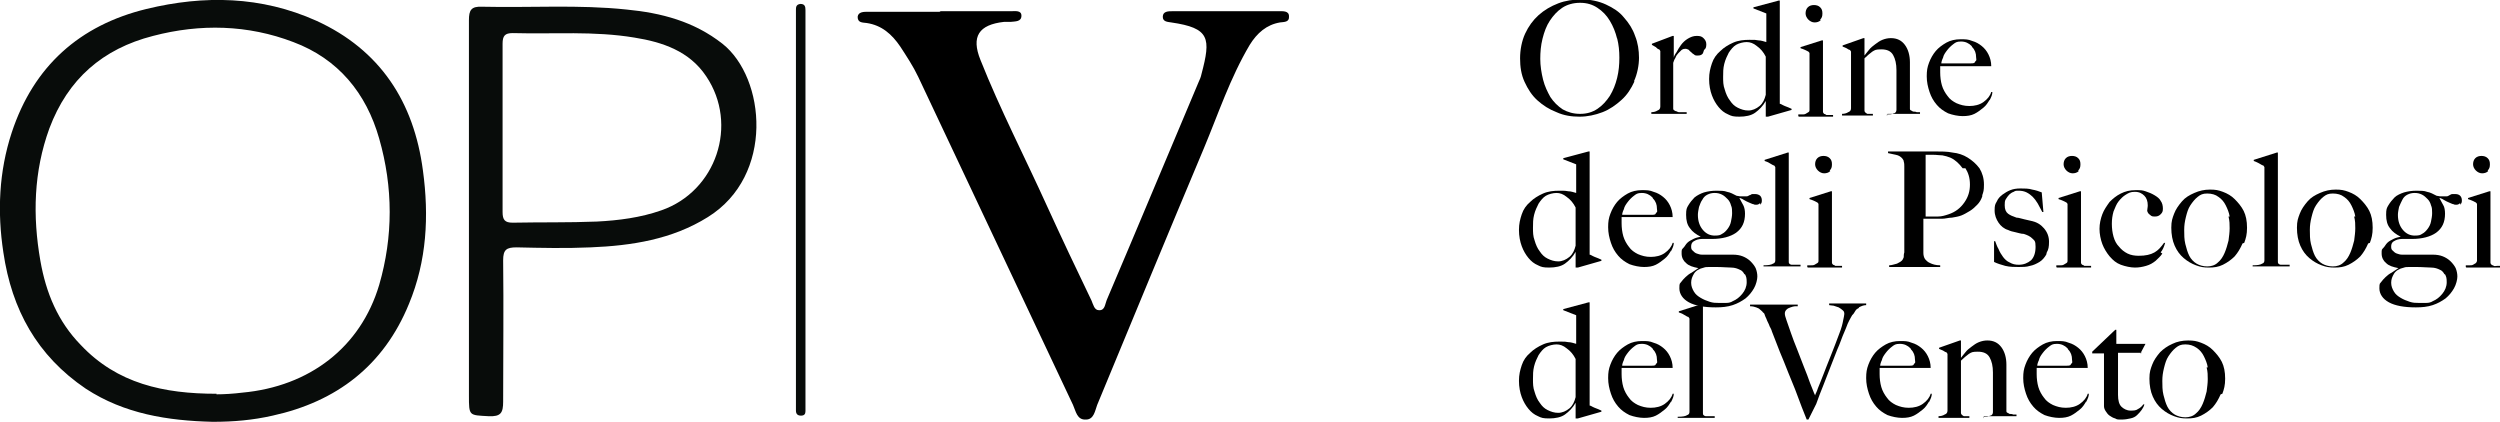
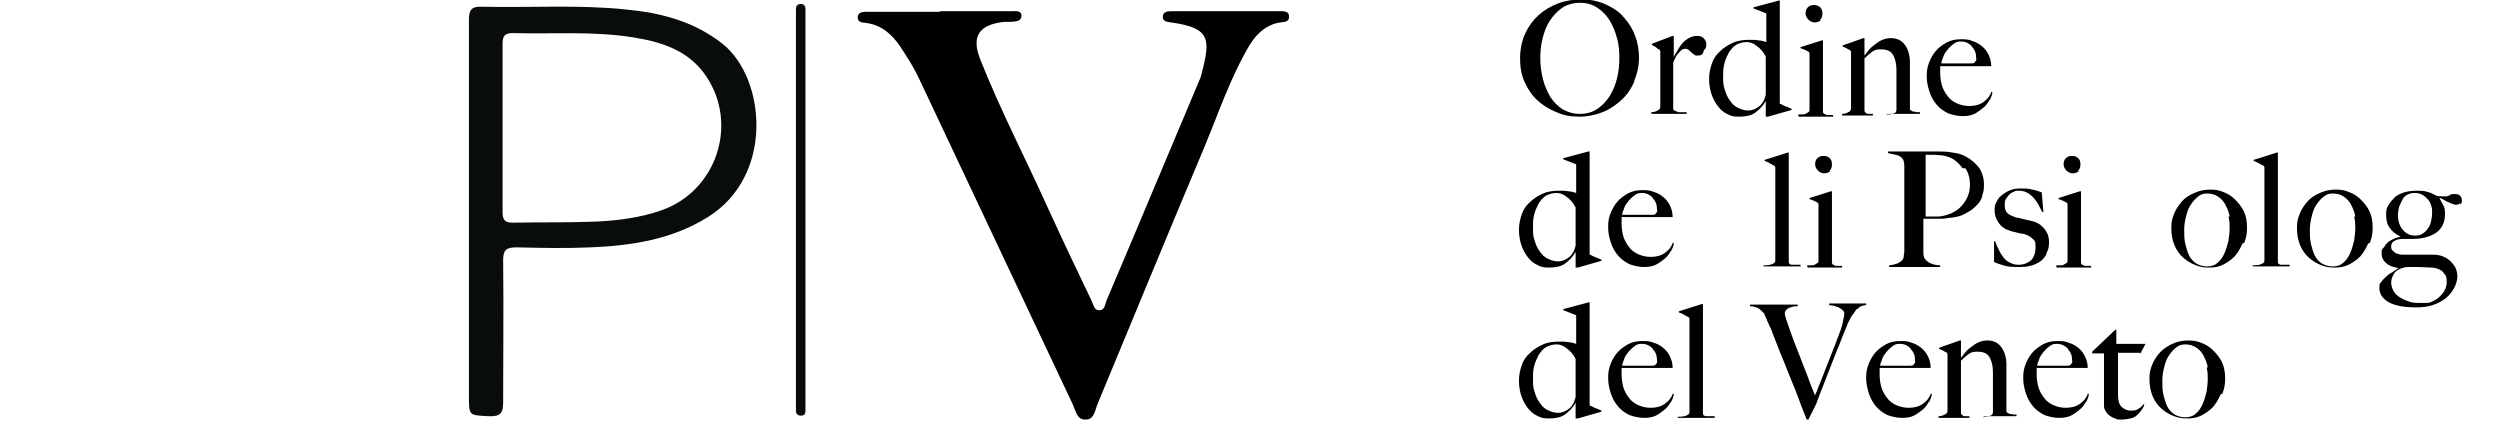
<svg xmlns="http://www.w3.org/2000/svg" id="Livello_1" data-name="Livello 1" version="1.1" viewBox="0 0 445.7 75.2">
  <defs>
    <style>
      .cls-1 {
        fill: #000;
      }

      .cls-1, .cls-2 {
        stroke-width: 0px;
      }

      .cls-2 {
        fill: #080c0a;
      }
    </style>
  </defs>
  <g>
-     <path class="cls-2" d="M37.9,75.2c-8-.2-15.7-1.4-22.6-5.9C6.6,63.4,2.1,55.2.6,45c-1.1-7.2-.8-14.4,1.5-21.4C6,11.8,14.2,4.5,26.1,1.6c10.3-2.5,20.5-2.3,30.3,2.1,11.4,5.2,17.4,14.5,19,26.7,1.1,8.1.7,16.1-2.5,23.8-4.5,11-12.9,17.4-24.3,19.9-3.5.8-7,1.1-10.6,1.1ZM38.6,70.3c1.3,0,3-.1,4.6-.3,12-1.1,21.1-8.1,24.4-19.2,2.5-8.6,2.5-17.4,0-26.1-2.3-8.1-7.3-14.2-15.3-17.2-8.1-3.1-16.6-3.3-25-1.1-9,2.3-15.2,7.7-18.5,16.5-2.8,7.7-3,15.6-1.6,23.6,1,5.7,3.1,10.8,7.2,15,6.5,6.9,14.8,8.7,24.2,8.7Z" />
-     <path class="cls-2" d="M83.6,37.6c0-11.3,0-22.6,0-34,0-1.8.4-2.5,2.4-2.4,8.6.2,17.2-.4,25.7.5,6.2.6,12,2.1,17.1,6.1,7.7,6.1,9.3,23.5-2.6,30.9-6.4,4-13.6,5.1-20.9,5.4-4.4.2-8.8.1-13.2,0-1.8,0-2.4.4-2.4,2.3.1,8.4,0,16.8,0,25.2,0,2-.4,2.7-2.6,2.6-3.5-.2-3.5,0-3.5-3.7,0-11,0-22,0-33ZM89.6,22.8c0,5,0,10,0,15,0,1.4.4,1.9,1.8,1.9,5-.1,10,0,15-.2,3.9-.2,7.8-.7,11.5-2,9.8-3.4,13.8-15.3,8-23.9-3-4.5-7.8-6.1-12.8-6.9-7.2-1.2-14.4-.6-21.7-.8-1.4,0-1.8.5-1.8,1.9,0,5,0,10,0,15Z" />
+     <path class="cls-2" d="M83.6,37.6c0-11.3,0-22.6,0-34,0-1.8.4-2.5,2.4-2.4,8.6.2,17.2-.4,25.7.5,6.2.6,12,2.1,17.1,6.1,7.7,6.1,9.3,23.5-2.6,30.9-6.4,4-13.6,5.1-20.9,5.4-4.4.2-8.8.1-13.2,0-1.8,0-2.4.4-2.4,2.3.1,8.4,0,16.8,0,25.2,0,2-.4,2.7-2.6,2.6-3.5-.2-3.5,0-3.5-3.7,0-11,0-22,0-33ZM89.6,22.8c0,5,0,10,0,15,0,1.4.4,1.9,1.8,1.9,5-.1,10,0,15-.2,3.9-.2,7.8-.7,11.5-2,9.8-3.4,13.8-15.3,8-23.9-3-4.5-7.8-6.1-12.8-6.9-7.2-1.2-14.4-.6-21.7-.8-1.4,0-1.8.5-1.8,1.9,0,5,0,10,0,15" />
    <path class="cls-2" d="M143.6,37.6c0,11.2,0,22.5,0,33.7,0,.7,0,1.3,0,2,0,.5-.2.8-.8.8-.6,0-.9-.3-.9-.9,0-.5,0-1,0-1.5,0-22.8,0-45.6,0-68.4,0-.5,0-1,0-1.5,0-.5,0-1,.8-1.1.8,0,.9.5.9,1.1,0,.6,0,1.2,0,1.7,0,11.3,0,22.6,0,33.9Z" />
    <path class="cls-1" d="M167.7,2.1s0,0,0,0c-4.3,0-8.7,0-13,0-.7,0-1.7,0-1.8.9,0,1.1.9,1,1.6,1.1,2.7.4,4.5,2,6,4.2,1.1,1.7,2.3,3.5,3.2,5.4,9.2,19.5,18.4,39,27.6,58.5.5,1.1.7,2.7,2.3,2.6,1.4,0,1.6-1.5,2-2.6,6.3-15.2,12.6-30.5,19-45.7,2.6-6.2,4.7-12.6,8.2-18.5,1.3-2.1,3-3.6,5.4-4,.7-.1,1.7,0,1.6-1.1,0-1-1.1-.9-1.8-.9-6.3,0-12.7,0-19,0-.7,0-1.7,0-1.7,1,0,.9.9.9,1.5,1,6.9,1,7.1,2.8,5.4,9.2-.1.5-.3,1-.5,1.4-5.5,13-10.9,26-16.4,38.9-.3.7-.3,1.9-1.4,1.8-.8,0-1-1-1.3-1.7-2.7-5.6-5.4-11.3-8-17-3.9-8.6-8.3-17.1-11.8-25.9-1.7-4.2-.3-6.3,4.2-6.8.4,0,.8,0,1.2,0,.8-.1,1.9,0,1.9-1.1,0-1-1.1-.8-1.9-.8-4.2,0-8.5,0-12.7,0Z" />
  </g>
  <g>
    <path class="cls-1" d="M291.4,14.5c-.6,1.3-1.3,2.4-2.3,3.3-1,.9-2.1,1.7-3.4,2.2-1.3.5-2.7.8-4.1.8s-2.8-.2-4.1-.8c-1.3-.5-2.4-1.2-3.4-2.1-1-.9-1.7-2-2.3-3.3-.6-1.3-.8-2.7-.8-4.2s.3-3.1.9-4.4c.6-1.3,1.4-2.4,2.4-3.3s2.2-1.6,3.5-2.1c1.3-.5,2.7-.7,4.2-.7s3,.3,4.3.9c1.3.6,2.4,1.3,3.2,2.3.9,1,1.6,2.1,2,3.3.5,1.2.7,2.6.7,3.9s-.3,2.9-.9,4.2ZM288.3,6.9c-.3-1.2-.7-2.2-1.3-3.2-.6-1-1.3-1.7-2.2-2.3-.9-.6-1.9-.9-3.1-.9s-2.3.3-3.2.9c-.9.6-1.6,1.4-2.2,2.3-.6.9-1,2-1.3,3.2-.3,1.2-.4,2.4-.4,3.6s.2,2.5.5,3.7.8,2.2,1.3,3.1c.6.9,1.3,1.6,2.2,2.2.9.5,1.9.8,3.1.8s2.2-.3,3.1-.9c.9-.6,1.6-1.4,2.2-2.3.6-1,1-2,1.3-3.2s.4-2.4.4-3.6-.1-2.3-.4-3.5Z" />
    <path class="cls-1" d="M303.6,9.5c-.2.3-.5.4-.9.4s-.5,0-.7-.2c-.2-.1-.3-.2-.5-.4-.1-.1-.3-.2-.4-.4-.2-.1-.4-.2-.6-.2s-.4,0-.7.2c-.2.2-.4.4-.6.6-.2.2-.4.5-.5.8-.2.3-.3.6-.4.9v8.2c0,.2.2.3.4.4.2,0,.4.2.6.2.2,0,.5,0,.7,0,.3,0,.5,0,.7,0v.3h-6.3v-.3c.4,0,.8-.1,1.1-.3.3-.1.5-.3.5-.7v-9.6c0-.2,0-.3,0-.3,0,0-.1-.2-.2-.3-.2,0-.4-.2-.6-.4-.2-.1-.5-.3-.7-.4v-.2l3.7-1.4h.2v3.9c0,0,0,0,0,0,0-.2.2-.6.5-1,.2-.4.5-.9.8-1.3.3-.4.7-.8,1.2-1.1.5-.3,1-.5,1.6-.5s.9.1,1.2.4c.3.3.5.6.5,1.1s-.1.8-.4,1Z" />
    <path class="cls-1" d="M315,20.8h-.2v-2.8h0c-.5.9-1.2,1.6-1.9,2.1-.7.5-1.7.7-2.8.7s-1.4-.1-2-.4c-.7-.3-1.2-.7-1.7-1.3s-.9-1.3-1.2-2.1c-.3-.8-.5-1.8-.5-2.9s.2-1.9.5-2.8c.3-.9.8-1.6,1.5-2.2.6-.6,1.4-1.1,2.3-1.5.9-.4,1.9-.5,2.9-.5s1.1,0,1.6.1c.5,0,1,.2,1.4.3,0-.3,0-.7,0-1.2,0-.5,0-1,0-1.5v-2.4l-2.3-.9v-.2l4.5-1.2h.2v18.4c.2,0,.4.2.9.4s.8.3,1.2.5v.2l-4.2,1.2ZM314.8,10.1c-.4-.8-.9-1.4-1.6-1.9-.6-.5-1.2-.7-1.8-.7s-1.4.2-1.9.5c-.5.3-.9.8-1.3,1.4-.3.6-.6,1.2-.8,2s-.2,1.5-.2,2.3,0,1.5.3,2.3c.2.7.5,1.4.9,1.9.4.6.8,1,1.4,1.3.6.3,1.2.5,1.9.5s1.4-.3,2-.8c.6-.5.9-1.2,1.1-2v-6.7Z" />
    <path class="cls-1" d="M320.6,20.7v-.3c.2,0,.5,0,.7,0,.2,0,.4,0,.6-.1s.3-.2.5-.3.2-.3.2-.4v-9.7c0-.2,0-.3,0-.4,0-.1-.1-.2-.2-.3-.2-.1-.4-.2-.6-.3-.2-.1-.5-.2-.8-.3v-.2l3.8-1.2h.2v12.7c0,.2.1.3.2.4.1,0,.3.1.4.2.2,0,.4,0,.6,0,.2,0,.4,0,.6,0v.3h-6.1ZM324.6,3.6c-.3.3-.7.4-1.1.4s-.8-.2-1.1-.5c-.3-.3-.5-.7-.5-1.1s.1-.8.4-1.1c.3-.3.7-.4,1.1-.4s.8.1,1.1.4c.3.3.4.6.4,1.1s-.1.8-.4,1.1Z" />
    <path class="cls-1" d="M336.4,20.7v-.3c.5,0,.9,0,1.2-.2.3,0,.5-.3.5-.6v-7.1c0-1.1-.2-2-.6-2.7-.4-.7-1.1-1-2.1-1s-1.1.1-1.6.4c-.4.3-.9.7-1.4,1.2v9.3c0,.2.1.3.2.4s.2.1.3.2c.1,0,.3,0,.5,0,.2,0,.3,0,.5,0v.3h-5.5v-.3c.4,0,.8-.1,1.1-.3.3-.1.5-.3.5-.7v-9.8c0-.2,0-.3,0-.3,0,0-.1-.2-.2-.3-.2,0-.4-.2-.6-.3-.2-.1-.5-.2-.7-.3v-.2l3.7-1.3h.2v3.1h0c.2-.3.5-.6.8-1,.3-.4.7-.7,1.1-1,.4-.3.8-.6,1.3-.8s1-.3,1.5-.3c1.1,0,1.9.4,2.5,1.2.6.8.9,1.9.9,3.1v8.3c0,.1,0,.2.2.3.1,0,.3.2.4.2.2,0,.4,0,.6.1.2,0,.4,0,.6,0v.3h-5.8Z" />
    <path class="cls-1" d="M354.7,17.8c-.3.5-.6,1-1.1,1.4s-1,.8-1.6,1.1c-.6.3-1.3.4-2.1.4s-1.8-.2-2.6-.5c-.8-.4-1.5-.9-2-1.5-.6-.7-1-1.4-1.3-2.3-.3-.9-.5-1.8-.5-2.8s.1-1.6.4-2.4c.3-.8.7-1.5,1.2-2.1.5-.6,1.2-1.1,1.9-1.5.7-.4,1.6-.6,2.5-.6s1.4,0,2.1.3c.7.2,1.2.5,1.7.9.5.4.9.9,1.2,1.5.3.6.5,1.3.5,2.1h-9.1c0,.2,0,.3,0,.5,0,.2,0,.4,0,.6,0,.8.1,1.6.3,2.3.2.7.6,1.4,1,1.9.4.6,1,1,1.6,1.3.7.3,1.4.5,2.3.5s1.8-.2,2.5-.7c.7-.5,1.2-1.1,1.4-1.8h.2c0,.5-.2.9-.5,1.5ZM351.5,8.2c-.5-.5-1.1-.8-1.9-.8s-1,.2-1.4.5c-.4.3-.8.7-1.1,1.1-.3.4-.6.8-.7,1.3-.2.4-.3.8-.3,1h1.2c.3,0,.7,0,1,0,.3,0,.7,0,1,0,.4,0,.8,0,1.2,0s.5,0,.8,0c.2,0,.5,0,.7-.1.1-.2.2-.3.3-.4s0-.3,0-.6c0-.7-.2-1.3-.7-1.8Z" />
    <path class="cls-1" d="M281.1,47.7h-.2v-2.8h0c-.5.9-1.2,1.6-1.9,2.1-.7.5-1.7.7-2.8.7s-1.4-.1-2-.4c-.7-.3-1.2-.7-1.7-1.3s-.9-1.3-1.2-2.1c-.3-.8-.5-1.8-.5-2.9s.2-1.9.5-2.8c.3-.9.8-1.6,1.5-2.2.6-.6,1.4-1.1,2.3-1.5.9-.4,1.9-.5,2.9-.5s1.1,0,1.6.1c.5,0,1,.2,1.4.3,0-.3,0-.7,0-1.2,0-.5,0-1,0-1.5v-2.4l-2.3-.9v-.2l4.5-1.2h.2v18.4c.2,0,.4.2.9.4s.8.3,1.2.5v.2l-4.2,1.2ZM280.9,37c-.4-.8-.9-1.4-1.6-1.9-.6-.5-1.2-.7-1.8-.7s-1.4.2-1.9.5c-.5.3-.9.8-1.3,1.4-.3.6-.6,1.2-.8,2s-.2,1.5-.2,2.3,0,1.5.3,2.3c.2.7.5,1.4.9,1.9.4.6.8,1,1.4,1.3.6.3,1.2.5,1.9.5s1.4-.3,2-.8c.6-.5.9-1.2,1.1-2v-6.7Z" />
    <path class="cls-1" d="M297.9,44.7c-.3.5-.6,1-1.1,1.4s-1,.8-1.6,1.1c-.6.3-1.3.4-2.1.4s-1.8-.2-2.6-.5c-.8-.4-1.5-.9-2-1.5-.6-.7-1-1.4-1.3-2.3-.3-.9-.5-1.8-.5-2.8s.1-1.6.4-2.4c.3-.8.7-1.5,1.2-2.1.5-.6,1.2-1.1,1.9-1.5.7-.4,1.6-.6,2.5-.6s1.4,0,2.1.3c.7.2,1.2.5,1.7.9.5.4.9.9,1.2,1.5.3.6.5,1.3.5,2.1h-9.1c0,.2,0,.3,0,.5,0,.2,0,.4,0,.6,0,.8.1,1.6.3,2.3.2.7.6,1.4,1,1.9.4.6,1,1,1.6,1.3.7.3,1.4.5,2.3.5s1.8-.2,2.5-.7c.7-.5,1.2-1.1,1.4-1.8h.2c0,.5-.2.9-.5,1.5ZM294.6,35.2c-.5-.5-1.1-.8-1.9-.8s-1,.2-1.4.5c-.4.3-.8.7-1.1,1.1-.3.4-.6.8-.7,1.3-.2.4-.3.8-.3,1h1.2c.3,0,.7,0,1,0,.3,0,.7,0,1,0,.4,0,.8,0,1.2,0s.5,0,.8,0c.2,0,.5,0,.7-.1.1-.2.2-.3.3-.4s0-.3,0-.6c0-.7-.2-1.3-.7-1.8Z" />
-     <path class="cls-1" d="M313.8,36.2c-.2.2-.4.3-.7.3s-.3,0-.5-.1c-.2,0-.5-.2-.8-.3-.3-.1-.6-.3-.8-.4-.3-.2-.5-.3-.8-.4h-.1c.3.5.5,1,.7,1.3.2.4.3.9.3,1.5,0,1.5-.5,2.6-1.6,3.4-1,.7-2.5,1.1-4.3,1.1s-.5,0-.8,0c-.3,0-.6,0-1,0-.6,0-1.1.2-1.4.4-.4.2-.5.6-.5.9s0,.6.3.8c.2.2.4.4.7.5.3.1.6.2.9.2.3,0,.7,0,1,0h4.5c.7,0,1.3.1,1.8.3.5.2,1,.5,1.4.9.4.4.7.8.9,1.2.2.5.3,1,.3,1.5s-.2,1.4-.6,2.1-.9,1.3-1.5,1.8c-.7.5-1.4.9-2.3,1.2-.9.3-1.9.4-3,.4-2.1,0-3.7-.3-4.8-.9-1.1-.6-1.7-1.5-1.7-2.5s.1-.8.3-1.1.5-.6.8-.9c.3-.3.7-.6,1.1-.8.4-.3.8-.5,1.2-.8h0c-1-.2-1.7-.4-2.2-.9-.5-.4-.8-1-.8-1.7s0-.7.3-1,.4-.6.7-.9.7-.5,1.1-.7.8-.3,1.3-.4h0c-.8-.4-1.5-.9-1.9-1.5-.5-.6-.7-1.4-.7-2.4s.1-1.2.4-1.7c.3-.5.7-1,1.1-1.4.5-.4,1.1-.7,1.7-.9.7-.2,1.4-.3,2.2-.3s1.4,0,1.9.2c.6.1,1.1.4,1.7.7.2,0,.4.1.6.1.2,0,.4,0,.6,0s.4,0,.6,0c.2,0,.3-.1.5-.2.2,0,.3-.2.5-.2.2,0,.4,0,.6,0s.6.1.8.3c.2.2.3.5.3.8s0,.5-.3.8ZM311,48.9c-.2-.4-.5-.7-.8-.8-.4-.2-.9-.4-1.6-.4-.6,0-1.5-.1-2.6-.1s-.8,0-1.2,0c-.4,0-.8,0-1,.1-.9.2-1.5.6-1.8,1.1-.3.5-.5,1-.5,1.6s.2,1.1.5,1.6c.3.5.7.8,1.2,1.1.5.3,1,.5,1.6.7.6.2,1.1.2,1.5.2s1.1,0,1.5,0c.4,0,.8-.1,1.1-.3.7-.3,1.2-.7,1.7-1.3.5-.6.8-1.3.8-2.1s-.1-1-.3-1.4ZM308.6,36.6c-.1-.4-.3-.8-.6-1.1-.3-.3-.6-.6-1-.8s-.8-.3-1.3-.3-.9.1-1.3.3c-.4.2-.7.5-.9.9-.3.4-.4.8-.6,1.3-.1.5-.2,1-.2,1.4,0,1.1.3,2,.9,2.7.6.7,1.3,1,2.1,1s1-.1,1.3-.3c.4-.2.7-.5,1-.9s.5-.8.6-1.3c.1-.5.2-1,.2-1.5s0-1-.2-1.4Z" />
    <path class="cls-1" d="M314.4,47.6v-.3c.9,0,1.4-.1,1.7-.3.3-.1.4-.3.4-.6v-16.3c0-.2,0-.3,0-.3,0,0-.1-.2-.2-.3-.2,0-.4-.2-.8-.4-.3-.2-.6-.3-.9-.4v-.2l4.1-1.3h.2v19.4c0,.2,0,.3.1.4,0,0,.2.2.4.2s.4,0,.7,0c.3,0,.6,0,.9,0v.3h-6.6Z" />
    <path class="cls-1" d="M322.2,47.6v-.3c.2,0,.5,0,.7,0,.2,0,.4,0,.6-.1s.3-.2.5-.3.2-.3.2-.4v-9.7c0-.2,0-.3,0-.4,0-.1-.1-.2-.2-.3-.2-.1-.4-.2-.6-.3-.2-.1-.5-.2-.8-.3v-.2l3.8-1.2h.2v12.7c0,.2.1.3.2.4.1,0,.3.1.4.2.2,0,.4,0,.6,0,.2,0,.4,0,.6,0v.3h-6.1ZM326.3,30.5c-.3.3-.7.4-1.1.4s-.8-.2-1.1-.5c-.3-.3-.5-.7-.5-1.1s.1-.8.4-1.1c.3-.3.7-.4,1.1-.4s.8.1,1.1.4c.3.3.4.6.4,1.1s-.1.8-.4,1.1Z" />
    <path class="cls-1" d="M353.4,35c-.2.6-.5,1.1-.9,1.5-.4.4-.8.8-1.3,1.1-.5.3-1,.6-1.5.8-.5.2-1.1.3-1.7.4-.6,0-1.2.2-1.8.2-.6,0-1.2,0-1.8,0h-1.5v2.7c0,.3,0,.6,0,.9,0,.3,0,.6,0,.9,0,.6,0,1.1,0,1.6,0,.4.1.8.3,1.1.2.2.4.5.9.7.4.2,1,.4,1.8.4v.3h-9.1v-.3c.5,0,.9-.2,1.4-.3.4-.2.8-.4,1-.7,0-.1.2-.3.2-.5,0-.2,0-.5.1-.8,0-.3,0-.6,0-.9s0-.6,0-.9,0-.6,0-1.1c0-.5,0-1,0-1.5,0-.5,0-1.1,0-1.7v-7.2c0-.3,0-.7,0-1,0-.3,0-.7,0-1,0-.3,0-.6-.1-.9,0-.3-.2-.4-.3-.6-.3-.3-.6-.5-1.1-.6-.4-.1-.9-.2-1.4-.3v-.3h.7c.4,0,.8,0,1.3,0,.5,0,1,0,1.6,0s1.1,0,1.7,0c.6,0,1.1,0,1.6,0h1.3c1.2,0,2.4,0,3.3.2,1,.1,1.9.4,2.7.9.8.5,1.5,1.1,2.1,1.9.5.8.8,1.8.8,2.9s-.1,1.3-.3,1.9ZM349.9,30c-.6-.8-1.3-1.5-2.2-1.9-.5-.2-.9-.3-1.4-.4-.5,0-1-.1-1.6-.1s-.7,0-.9,0-.4,0-.5,0c0,.1,0,.2,0,.3s0,.2,0,.3c0,.1,0,.3,0,.6,0,.2,0,.6,0,1,0,.7,0,1.5,0,2.4,0,.9,0,1.9,0,2.8v3.6c.8,0,1.5,0,2.2,0,.7,0,1.3-.2,1.9-.4,1.2-.4,2.1-1.1,2.8-2.1s1-2,1-3.2-.3-2.1-.8-2.9Z" />
    <path class="cls-1" d="M364.8,45.4c-.3.5-.7,1-1.2,1.3-.5.3-1.1.6-1.7.7-.6.2-1.3.2-2,.2s-1.6,0-2.4-.2c-.7-.2-1.4-.4-2-.7v-3.7h.2c.2.5.3.9.6,1.4.2.5.5,1,.8,1.4.3.4.7.8,1.2,1,.5.3,1,.4,1.6.4.9,0,1.6-.3,2.2-.8.5-.5.8-1.3.8-2.4s-.2-1.1-.6-1.5c-.4-.4-.9-.6-1.5-.8-.5,0-1-.2-1.5-.3-.5-.1-.9-.2-1.3-.4-.7-.2-1.3-.7-1.7-1.3-.4-.6-.7-1.3-.7-2.2s.1-1.1.4-1.6c.2-.5.6-.9,1-1.2s.9-.6,1.4-.8c.5-.2,1.1-.3,1.8-.3s1.5,0,2.1.2c.6.1,1.2.3,1.7.5l.3,3.5h-.2c-.3-.5-.5-1-.8-1.5-.3-.5-.6-.9-.9-1.2-.3-.3-.7-.6-1.1-.8-.4-.2-.9-.3-1.4-.3s-.6,0-.9.2c-.3.1-.6.3-.8.5-.2.2-.4.5-.6.8-.2.3-.2.7-.2,1.1,0,.7.2,1.2.6,1.5.4.3.9.5,1.5.7.4,0,.9.2,1.4.3.5.1.9.2,1.3.3.9.2,1.6.6,2.2,1.3s.9,1.5.9,2.4-.1,1.4-.4,1.9Z" />
    <path class="cls-1" d="M366.6,47.6v-.3c.2,0,.5,0,.7,0,.2,0,.4,0,.6-.1s.3-.2.5-.3.2-.3.2-.4v-9.7c0-.2,0-.3,0-.4,0-.1-.1-.2-.2-.3-.2-.1-.4-.2-.6-.3-.2-.1-.5-.2-.8-.3v-.2l3.8-1.2h.2v12.7c0,.2.1.3.2.4.1,0,.3.1.4.2.2,0,.4,0,.6,0,.2,0,.4,0,.6,0v.3h-6.1ZM370.6,30.5c-.3.3-.7.4-1.1.4s-.8-.2-1.1-.5c-.3-.3-.5-.7-.5-1.1s.1-.8.4-1.1c.3-.3.7-.4,1.1-.4s.8.1,1.1.4c.3.3.4.6.4,1.1s-.1.8-.4,1.1Z" />
-     <path class="cls-1" d="M385.5,45.2c-.3.5-.8.9-1.2,1.3-.5.4-1,.7-1.7.9s-1.3.3-2,.3-1.7-.2-2.5-.5c-.8-.3-1.4-.8-2-1.5-.5-.6-1-1.4-1.3-2.2s-.5-1.8-.5-2.7.2-1.8.5-2.6c.3-.8.8-1.5,1.3-2.2.6-.6,1.2-1.1,2-1.5s1.6-.6,2.6-.6,1.2,0,1.8.2c.6.2,1.1.4,1.6.7s.9.6,1.1,1c.3.4.4.9.4,1.4s-.1.7-.4,1c-.3.3-.6.4-1,.4s-.6,0-.9-.3c-.3-.2-.4-.4-.5-.7,0-.3.1-.6.1-1,0-.7-.2-1.3-.6-1.7s-.9-.7-1.7-.7-1.1.2-1.6.5c-.5.3-.9.7-1.3,1.2-.4.5-.6,1.1-.9,1.8-.2.7-.3,1.4-.3,2.2s.1,1.6.3,2.3c.2.7.5,1.3,1,1.8.4.5.9.9,1.5,1.2.6.3,1.3.4,2,.4,1.2,0,2.1-.2,2.8-.6.7-.4,1.2-1,1.7-1.7h.2c-.2.7-.4,1.2-.8,1.7Z" />
    <path class="cls-1" d="M399.8,43.4c-.4.9-.8,1.6-1.4,2.3-.6.6-1.3,1.1-2.1,1.5-.8.4-1.6.5-2.5.5s-1.5-.1-2.3-.4-1.5-.7-2.2-1.3c-.7-.6-1.2-1.3-1.6-2.2-.4-.9-.6-2-.6-3.2s.2-1.7.5-2.5c.3-.8.8-1.5,1.4-2.2s1.3-1.1,2.2-1.5,1.8-.6,2.8-.6,1.5.1,2.3.4c.8.3,1.5.7,2.1,1.3.6.6,1.2,1.3,1.6,2.1s.6,1.8.6,3-.2,1.9-.5,2.7ZM397.5,38.6c-.1-.7-.4-1.4-.7-2-.3-.6-.7-1.1-1.3-1.5-.5-.4-1.2-.6-2-.6s-1.2.2-1.7.6-.9.9-1.3,1.5c-.4.6-.6,1.3-.8,2.1s-.3,1.5-.3,2.3,0,1.7.2,2.5c.2.8.4,1.5.7,2.1.3.6.8,1.1,1.3,1.4s1.2.5,1.9.5,1.4-.2,1.9-.7c.5-.4.9-1,1.2-1.7.3-.7.5-1.4.7-2.2.1-.8.2-1.5.2-2.2s0-1.3-.2-2.1Z" />
    <path class="cls-1" d="M401.6,47.6v-.3c.9,0,1.4-.1,1.7-.3.3-.1.4-.3.4-.6v-16.3c0-.2,0-.3,0-.3,0,0-.1-.2-.2-.3-.2,0-.4-.2-.8-.4s-.6-.3-.9-.4v-.2l4.1-1.3h.2v19.4c0,.2,0,.3.1.4,0,0,.2.2.4.2s.4,0,.7,0c.3,0,.6,0,.9,0v.3h-6.6Z" />
    <path class="cls-1" d="M422.2,43.4c-.4.9-.8,1.6-1.4,2.3-.6.6-1.3,1.1-2.1,1.5-.8.4-1.6.5-2.5.5s-1.5-.1-2.3-.4-1.5-.7-2.2-1.3c-.7-.6-1.2-1.3-1.6-2.2-.4-.9-.6-2-.6-3.2s.2-1.7.5-2.5c.3-.8.8-1.5,1.4-2.2s1.3-1.1,2.2-1.5,1.8-.6,2.8-.6,1.5.1,2.3.4c.8.3,1.5.7,2.1,1.3.6.6,1.2,1.3,1.6,2.1s.6,1.8.6,3-.2,1.9-.5,2.7ZM419.9,38.6c-.1-.7-.4-1.4-.7-2-.3-.6-.7-1.1-1.3-1.5-.5-.4-1.2-.6-2-.6s-1.2.2-1.7.6-.9.9-1.3,1.5c-.4.6-.6,1.3-.8,2.1s-.3,1.5-.3,2.3,0,1.7.2,2.5c.2.8.4,1.5.7,2.1.3.6.8,1.1,1.3,1.4s1.2.5,1.9.5,1.4-.2,1.9-.7c.5-.4.9-1,1.2-1.7.3-.7.5-1.4.7-2.2.1-.8.2-1.5.2-2.2s0-1.3-.2-2.1Z" />
    <path class="cls-1" d="M438.6,36.2c-.2.2-.4.3-.7.3s-.3,0-.5-.1c-.2,0-.5-.2-.8-.3-.3-.1-.6-.3-.8-.4-.3-.2-.5-.3-.8-.4h-.1c.3.5.5,1,.7,1.3s.3.9.3,1.5c0,1.5-.5,2.6-1.6,3.4-1,.7-2.5,1.1-4.3,1.1s-.5,0-.8,0c-.3,0-.6,0-1,0-.6,0-1.1.2-1.4.4-.4.2-.5.6-.5.9s0,.6.3.8c.2.2.4.4.7.5.3.1.6.2.9.2.3,0,.7,0,1,0h4.5c.7,0,1.3.1,1.8.3s1,.5,1.4.9.7.8.9,1.2c.2.5.3,1,.3,1.5s-.2,1.4-.6,2.1c-.4.7-.9,1.3-1.5,1.8-.7.5-1.4.9-2.3,1.2-.9.3-1.9.4-3,.4-2.1,0-3.7-.3-4.8-.9-1.1-.6-1.7-1.5-1.7-2.5s.1-.8.3-1.1.5-.6.8-.9c.3-.3.7-.6,1.1-.8.4-.3.8-.5,1.2-.8h0c-1-.2-1.7-.4-2.2-.9-.5-.4-.8-1-.8-1.7s0-.7.3-1,.4-.6.7-.9c.3-.3.7-.5,1.1-.7s.8-.3,1.3-.4h0c-.8-.4-1.5-.9-1.9-1.5-.5-.6-.7-1.4-.7-2.4s.1-1.2.4-1.7c.3-.5.7-1,1.1-1.4s1.1-.7,1.7-.9c.7-.2,1.4-.3,2.2-.3s1.4,0,1.9.2c.6.1,1.1.4,1.7.7.2,0,.4.1.6.1.2,0,.4,0,.6,0s.4,0,.6,0c.2,0,.3-.1.5-.2s.3-.2.5-.2.4,0,.6,0c.3,0,.6.1.8.3s.3.5.3.8,0,.5-.3.8ZM435.8,48.9c-.2-.4-.5-.7-.8-.8-.4-.2-.9-.4-1.6-.4-.6,0-1.5-.1-2.6-.1s-.8,0-1.2,0c-.4,0-.8,0-1,.1-.9.2-1.5.6-1.8,1.1s-.5,1-.5,1.6.2,1.1.5,1.6c.3.5.7.8,1.2,1.1.5.3,1,.5,1.6.7s1.1.2,1.5.2,1.1,0,1.5,0c.4,0,.8-.1,1.1-.3.7-.3,1.2-.7,1.7-1.3.5-.6.8-1.3.8-2.1s-.1-1-.3-1.4ZM433.4,36.6c-.1-.4-.3-.8-.6-1.1-.3-.3-.6-.6-1-.8s-.8-.3-1.3-.3-.9.1-1.3.3c-.4.2-.7.5-.9.9s-.4.8-.6,1.3c-.1.5-.2,1-.2,1.4,0,1.1.3,2,.9,2.7.6.7,1.3,1,2.1,1s1-.1,1.3-.3c.4-.2.7-.5,1-.9.3-.4.5-.8.6-1.3.1-.5.2-1,.2-1.5s0-1-.2-1.4Z" />
-     <path class="cls-1" d="M439.6,47.6v-.3c.2,0,.5,0,.7,0s.4,0,.6-.1.3-.2.5-.3c.1-.1.2-.3.2-.4v-9.7c0-.2,0-.3,0-.4s-.1-.2-.2-.3c-.2-.1-.4-.2-.6-.3s-.5-.2-.8-.3v-.2l3.8-1.2h.2v12.7c0,.2.1.3.2.4s.3.1.4.2.4,0,.6,0c.2,0,.4,0,.6,0v.3h-6.1ZM443.6,30.5c-.3.3-.7.4-1.1.4s-.8-.2-1.1-.5-.5-.7-.5-1.1.1-.8.4-1.1.7-.4,1.1-.4.8.1,1.1.4.4.6.4,1.1-.1.8-.4,1.1Z" />
    <path class="cls-1" d="M281.1,74.6h-.2v-2.8h0c-.5.9-1.2,1.6-1.9,2.1-.7.5-1.7.7-2.8.7s-1.4-.1-2-.4c-.7-.3-1.2-.7-1.7-1.3s-.9-1.3-1.2-2.1c-.3-.8-.5-1.8-.5-2.9s.2-1.9.5-2.8c.3-.9.8-1.6,1.5-2.2.6-.6,1.4-1.1,2.3-1.5.9-.4,1.9-.5,2.9-.5s1.1,0,1.6.1c.5,0,1,.2,1.4.3,0-.3,0-.7,0-1.2,0-.5,0-1,0-1.5v-2.4l-2.3-.9v-.2l4.5-1.2h.2v18.4c.2,0,.4.2.9.4s.8.3,1.2.5v.2l-4.2,1.2ZM280.9,64c-.4-.8-.9-1.4-1.6-1.9-.6-.5-1.2-.7-1.8-.7s-1.4.2-1.9.5c-.5.3-.9.8-1.3,1.4-.3.6-.6,1.2-.8,2s-.2,1.5-.2,2.3,0,1.5.3,2.3c.2.7.5,1.4.9,1.9.4.6.8,1,1.4,1.3.6.3,1.2.5,1.9.5s1.4-.3,2-.8c.6-.5.9-1.2,1.1-2v-6.7Z" />
    <path class="cls-1" d="M297.9,71.6c-.3.5-.6,1-1.1,1.4s-1,.8-1.6,1.1c-.6.3-1.3.4-2.1.4s-1.8-.2-2.6-.5c-.8-.4-1.5-.9-2-1.5-.6-.7-1-1.4-1.3-2.3-.3-.9-.5-1.8-.5-2.8s.1-1.6.4-2.4c.3-.8.7-1.5,1.2-2.1.5-.6,1.2-1.1,1.9-1.5.7-.4,1.6-.6,2.5-.6s1.4,0,2.1.3c.7.2,1.2.5,1.7.9.5.4.9.9,1.2,1.5.3.6.5,1.3.5,2.1h-9.1c0,.2,0,.3,0,.5,0,.2,0,.4,0,.6,0,.8.1,1.6.3,2.3.2.7.6,1.4,1,1.9.4.6,1,1,1.6,1.3.7.3,1.4.5,2.3.5s1.8-.2,2.5-.7c.7-.5,1.2-1.1,1.4-1.8h.2c0,.5-.2.9-.5,1.5ZM294.6,62.1c-.5-.5-1.1-.8-1.9-.8s-1,.2-1.4.5c-.4.3-.8.7-1.1,1.1-.3.4-.6.8-.7,1.3-.2.4-.3.8-.3,1h1.2c.3,0,.7,0,1,0,.3,0,.7,0,1,0,.4,0,.8,0,1.2,0s.5,0,.8,0c.2,0,.5,0,.7-.1.1-.2.2-.3.3-.4s0-.3,0-.6c0-.7-.2-1.3-.7-1.8Z" />
    <path class="cls-1" d="M299.1,74.6v-.3c.9,0,1.4-.1,1.7-.3.3-.1.4-.3.4-.6v-16.3c0-.2,0-.3,0-.3,0,0-.1-.2-.2-.3-.2,0-.4-.2-.8-.4-.3-.2-.6-.3-.9-.4v-.2l4.1-1.3h.2v19.4c0,.2,0,.3.1.4,0,0,.2.2.4.2s.4,0,.7,0c.3,0,.6,0,.9,0v.3h-6.6Z" />
    <path class="cls-1" d="M331.4,54.9c-.4.2-.6.4-.6.5,0,0-.1.1-.2.3s-.2.3-.4.5c-.1.2-.3.5-.5.9s-.4.8-.6,1.4c-.4.9-.8,1.9-1.2,3-.5,1.1-.9,2.3-1.4,3.5-.5,1.2-.9,2.4-1.4,3.6-.5,1.2-.9,2.3-1.3,3.4l-1.4,2.8h-.3c-.6-1.5-1.2-3-1.7-4.4-.5-1.4-1.1-2.7-1.6-4-.5-1.3-1-2.5-1.5-3.7-.5-1.2-.9-2.4-1.4-3.6-.1-.4-.3-.7-.4-.9-.1-.3-.2-.5-.3-.7s-.2-.4-.3-.7c-.1-.2-.2-.4-.3-.7,0-.1-.1-.3-.3-.4-.1-.2-.3-.3-.5-.5-.2-.2-.4-.3-.7-.4-.3-.1-.6-.2-1.1-.2v-.3h8.5v.3c0,0-.3,0-.5,0-.2,0-.5.1-.8.2-.3.1-.5.2-.7.4-.2.2-.3.4-.3.7s.1.6.3,1.2c.2.6.5,1.4.8,2.3s.7,1.9,1.1,2.9.8,2.1,1.2,3.1c.4,1,.8,2,1.1,2.9.4.9.6,1.6.9,2.2,0-.2.3-.6.5-1.3.3-.7.6-1.5,1-2.5s.8-2.1,1.3-3.3c.5-1.2,1-2.6,1.5-3.9.4-1,.6-1.8.7-2.4.1-.5.2-.9.2-1.1s0-.5-.3-.7c-.2-.2-.4-.3-.7-.5-.3-.1-.6-.2-.9-.3-.3,0-.6-.1-.8-.1v-.3h6.6v.3c-.5,0-.9.2-1.3.4Z" />
    <path class="cls-1" d="M343.9,71.6c-.3.5-.6,1-1.1,1.4s-1,.8-1.6,1.1c-.6.3-1.3.4-2.1.4s-1.8-.2-2.6-.5c-.8-.4-1.5-.9-2-1.5-.6-.7-1-1.4-1.3-2.3-.3-.9-.5-1.8-.5-2.8s.1-1.6.4-2.4c.3-.8.7-1.5,1.2-2.1.5-.6,1.2-1.1,1.9-1.5.7-.4,1.6-.6,2.5-.6s1.4,0,2.1.3c.7.2,1.2.5,1.7.9.5.4.9.9,1.2,1.5.3.6.5,1.3.5,2.1h-9.1c0,.2,0,.3,0,.5,0,.2,0,.4,0,.6,0,.8.1,1.6.3,2.3.2.7.6,1.4,1,1.9.4.6,1,1,1.6,1.3.7.3,1.4.5,2.3.5s1.8-.2,2.5-.7c.7-.5,1.2-1.1,1.4-1.8h.2c0,.5-.2.9-.5,1.5ZM340.6,62.1c-.5-.5-1.1-.8-1.9-.8s-1,.2-1.4.5c-.4.3-.8.7-1.1,1.1-.3.4-.6.8-.7,1.3-.2.4-.3.8-.3,1h1.2c.3,0,.7,0,1,0,.3,0,.7,0,1,0,.4,0,.8,0,1.2,0s.5,0,.8,0c.2,0,.5,0,.7-.1.1-.2.2-.3.3-.4s0-.3,0-.6c0-.7-.2-1.3-.7-1.8Z" />
    <path class="cls-1" d="M353.6,74.6v-.3c.5,0,.9,0,1.2-.2.3,0,.5-.3.5-.6v-7.1c0-1.1-.2-2-.6-2.7-.4-.7-1.1-1-2.1-1s-1.1.1-1.6.4c-.4.3-.9.7-1.4,1.2v9.3c0,.2.1.3.2.4s.2.1.3.2c.1,0,.3,0,.5,0,.2,0,.3,0,.5,0v.3h-5.5v-.3c.4,0,.8-.1,1.1-.3.3-.1.5-.3.5-.7v-9.8c0-.2,0-.3,0-.3,0,0-.1-.2-.2-.3-.2,0-.4-.2-.6-.3-.2-.1-.5-.2-.7-.3v-.2l3.7-1.3h.2v3.1h0c.2-.3.5-.6.8-1,.3-.4.7-.7,1.1-1,.4-.3.8-.6,1.3-.8s1-.3,1.5-.3c1.1,0,1.9.4,2.5,1.2.6.8.9,1.9.9,3.1v8.3c0,.1,0,.2.2.3.1,0,.3.2.4.2.2,0,.4,0,.6.1.2,0,.4,0,.6,0v.3h-5.8Z" />
    <path class="cls-1" d="M371.9,71.6c-.3.5-.6,1-1.1,1.4s-1,.8-1.6,1.1c-.6.3-1.3.4-2.1.4s-1.8-.2-2.6-.5c-.8-.4-1.5-.9-2-1.5-.6-.7-1-1.4-1.3-2.3-.3-.9-.5-1.8-.5-2.8s.1-1.6.4-2.4c.3-.8.7-1.5,1.2-2.1.5-.6,1.2-1.1,1.9-1.5.7-.4,1.6-.6,2.5-.6s1.4,0,2.1.3c.7.2,1.2.5,1.7.9.5.4.9.9,1.2,1.5.3.6.5,1.3.5,2.1h-9.1c0,.2,0,.3,0,.5,0,.2,0,.4,0,.6,0,.8.1,1.6.3,2.3.2.7.6,1.4,1,1.9.4.6,1,1,1.6,1.3.7.3,1.4.5,2.3.5s1.8-.2,2.5-.7c.7-.5,1.2-1.1,1.4-1.8h.2c0,.5-.2.9-.5,1.5ZM368.6,62.1c-.5-.5-1.1-.8-1.9-.8s-1,.2-1.4.5c-.4.3-.8.7-1.1,1.1-.3.4-.6.8-.7,1.3-.2.4-.3.8-.3,1h1.2c.3,0,.7,0,1,0,.3,0,.7,0,1,0,.4,0,.8,0,1.2,0s.5,0,.8,0c.2,0,.5,0,.7-.1.1-.2.2-.3.3-.4s0-.3,0-.6c0-.7-.2-1.3-.7-1.8Z" />
    <path class="cls-1" d="M381.9,62.9h-4.3v7.5c0,1,.2,1.7.6,2.1.4.4,1,.7,1.6.7s1,0,1.4-.3c.4-.2.7-.5.9-.8h.2c-.1.4-.3.7-.5,1s-.5.6-.8.9c-.3.3-.7.5-1.2.6-.4.1-1,.2-1.6.2s-.8,0-1.1-.2c-.4-.1-.7-.3-1-.5-.3-.2-.5-.5-.7-.8-.2-.3-.3-.6-.3-.9,0-1.8,0-3.5,0-5.1,0-1.6,0-3,0-4.3h-2.1v-.3l4.1-3.9h.2v2.5h5.2l-.9,1.7Z" />
    <path class="cls-1" d="M395.9,70.3c-.4.9-.8,1.6-1.4,2.3-.6.6-1.3,1.1-2.1,1.5-.8.4-1.6.5-2.5.5s-1.5-.1-2.3-.4c-.8-.3-1.5-.7-2.2-1.3-.7-.6-1.2-1.3-1.6-2.2-.4-.9-.6-2-.6-3.2s.2-1.7.5-2.5.8-1.5,1.4-2.2c.6-.6,1.3-1.1,2.2-1.5.8-.4,1.8-.6,2.8-.6s1.5.1,2.3.4c.8.3,1.5.7,2.1,1.3.6.6,1.2,1.3,1.6,2.1.4.8.6,1.8.6,3s-.2,1.9-.5,2.7ZM393.6,65.5c-.1-.7-.4-1.4-.7-2-.3-.6-.7-1.1-1.3-1.5s-1.2-.6-2-.6-1.2.2-1.7.6-.9.9-1.3,1.5-.6,1.3-.8,2.1c-.2.8-.3,1.5-.3,2.3s0,1.7.2,2.5c.2.8.4,1.5.7,2.1.3.6.8,1.1,1.3,1.4.5.3,1.2.5,1.9.5s1.4-.2,1.9-.7c.5-.4.9-1,1.2-1.7s.5-1.4.7-2.2c.1-.8.2-1.5.2-2.2s0-1.3-.2-2.1Z" />
  </g>
</svg>